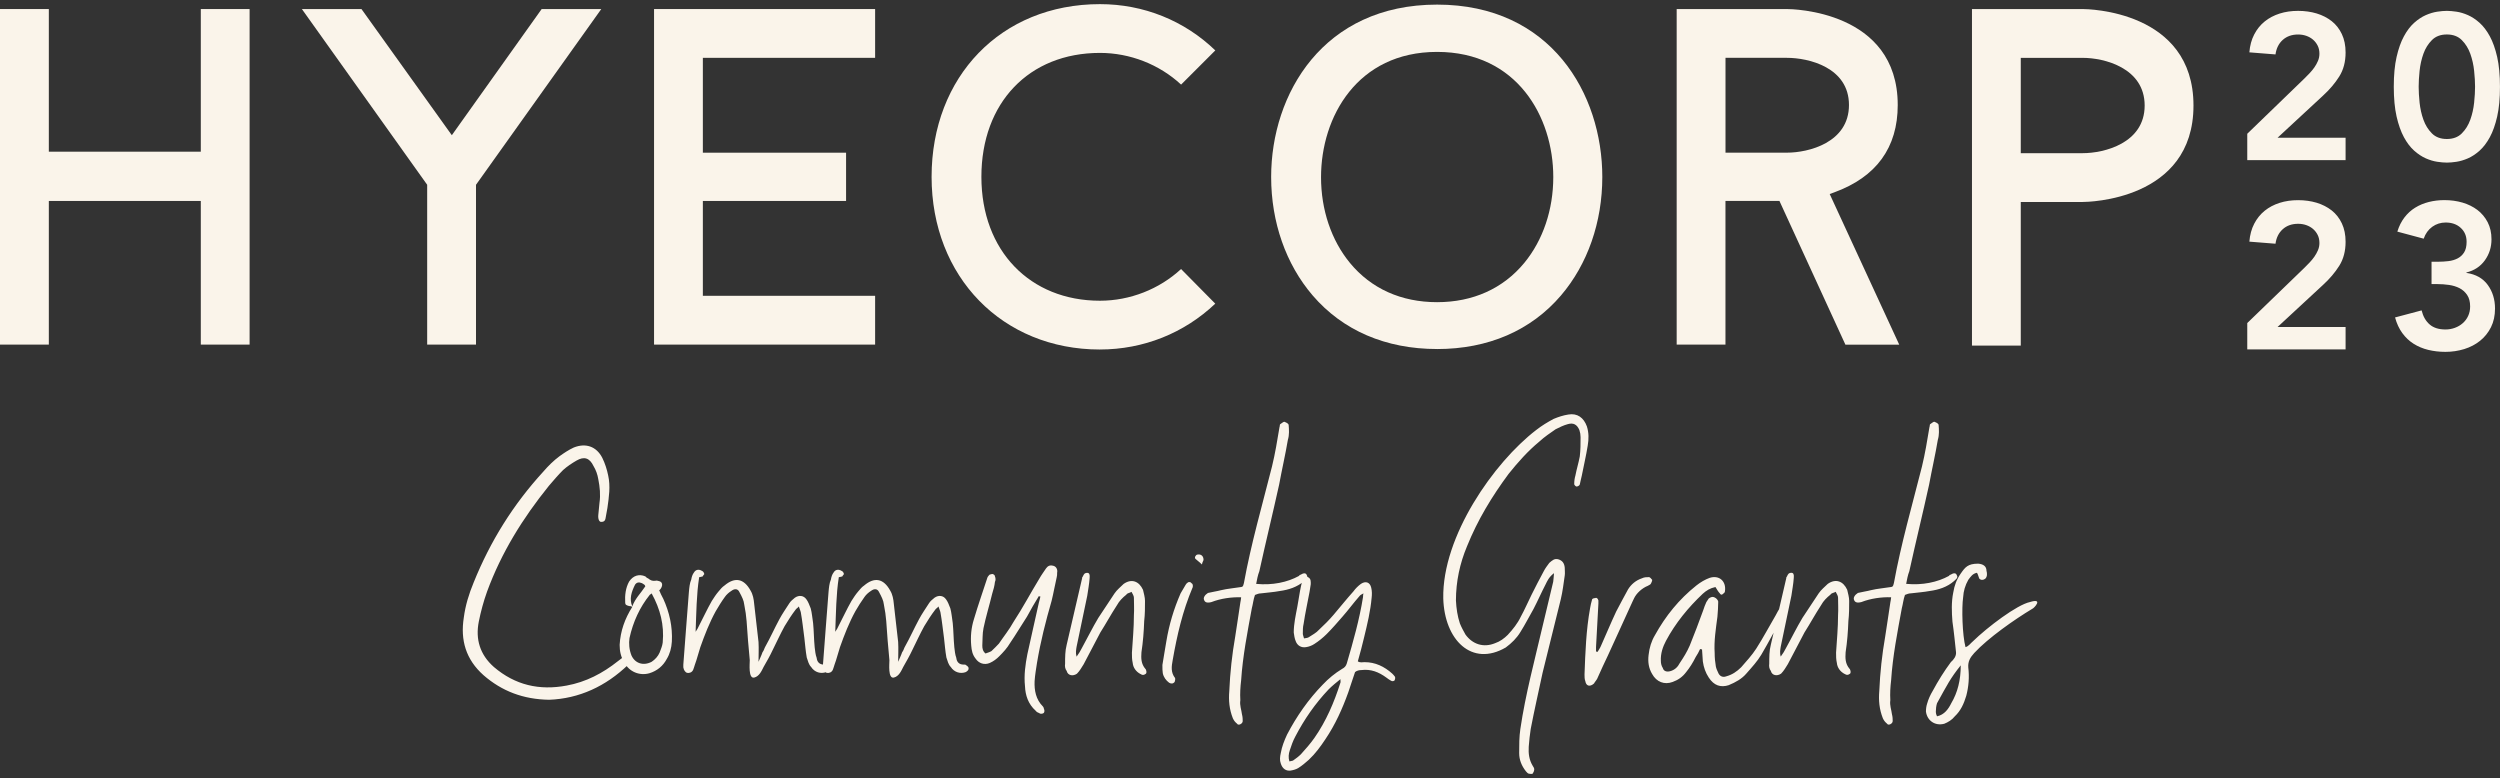
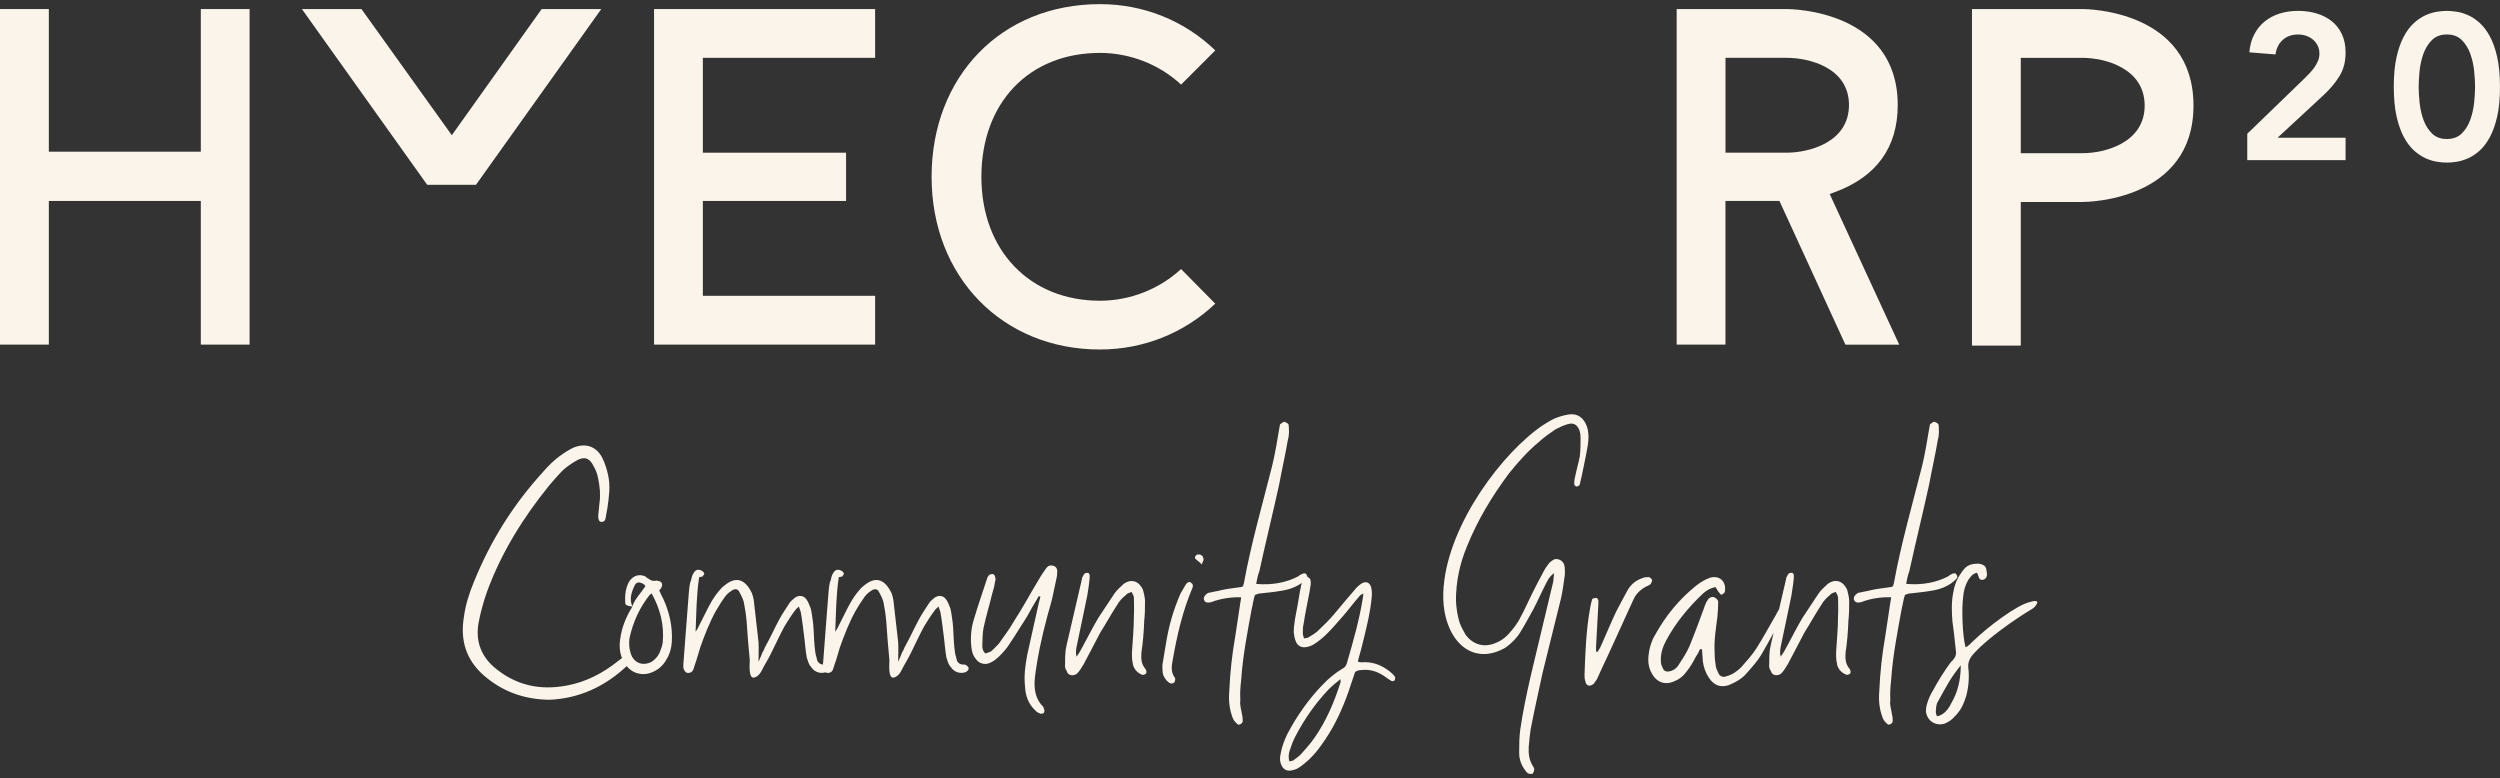
<svg xmlns="http://www.w3.org/2000/svg" width="302" height="94" viewBox="0 0 302 94" fill="none">
  <rect x="0" y="0" width="302" height="94" fill="#333333" stroke="none" />
  <g clip-path="url(#clip0_1502_384)">
    <path d="M66.344 84.532C69.977 84.389 73.176 82.91 75.903 80.281C76.093 80.185 76.19 79.948 76.287 79.805C76.333 79.662 76.287 79.375 76.143 79.232C76.097 79.185 75.76 79.089 75.667 79.185C75.283 79.375 74.95 79.615 74.663 79.855C72.8 81.338 70.794 82.387 68.45 82.817C65.154 83.436 62.237 82.77 59.658 80.571C57.984 79.089 57.411 77.226 57.841 75.078C58.081 73.882 58.414 72.642 58.844 71.446C60.564 66.765 63.144 62.607 66.301 58.693C66.874 58.023 67.4 57.404 68.02 56.781C68.497 56.351 69.07 55.968 69.647 55.635C70.554 55.108 71.224 55.301 71.7 56.304C71.987 56.781 72.177 57.307 72.273 57.88C72.463 58.836 72.56 59.789 72.417 60.745L72.273 62.228C72.227 62.754 72.417 63.087 72.657 63.041C73.087 63.041 73.133 62.754 73.184 62.421L73.374 61.368C73.563 60.032 73.757 58.74 73.47 57.45C73.327 56.734 73.087 55.968 72.754 55.301C72.037 53.916 70.747 53.486 69.314 54.059C68.694 54.345 68.121 54.728 67.594 55.108C66.877 55.635 66.207 56.304 65.634 56.97C62.001 60.935 59.231 65.379 57.225 70.347C56.651 71.733 56.221 73.119 56.028 74.598C55.598 77.32 56.268 79.662 58.418 81.571C60.618 83.483 63.198 84.486 66.351 84.532H66.344ZM80.106 72.302C79.916 71.969 79.773 71.632 79.629 71.299C79.726 71.253 79.773 71.156 79.819 71.109C80.106 70.68 80.009 70.296 79.629 70.203C79.44 70.157 79.343 70.107 79.153 70.157C78.82 70.203 78.58 70.11 78.293 69.87C78.15 69.824 78.053 69.727 77.96 69.63C77.197 69.297 76.476 69.534 76 70.25C75.57 71.013 75.473 71.922 75.523 72.782C75.523 73.069 75.667 73.115 76 73.212C76.19 73.212 76.287 73.258 76.383 73.308C75.477 74.741 74.95 76.224 74.853 77.892C74.853 78.655 74.997 79.372 75.427 80.041C76 81.141 77.243 81.664 78.436 81.331C79.393 81.044 80.11 80.424 80.54 79.612C80.923 78.992 81.113 78.276 81.159 77.509C81.256 75.694 80.873 73.975 80.11 72.302H80.106ZM76.713 70.63C76.903 70.343 77.189 70.296 77.526 70.44C77.623 70.486 77.716 70.537 77.766 70.583C77.863 70.63 77.91 70.68 77.956 70.823C77.43 71.636 76.713 72.306 76.38 73.258C75.996 72.352 76.283 71.493 76.713 70.63ZM80.059 77.603C80.013 78.032 79.819 78.462 79.676 78.845C79.486 79.275 79.149 79.658 78.719 79.945C77.716 80.471 76.713 80.135 76.283 79.182C75.996 78.466 75.95 77.703 76.043 77.08C76.473 75.121 77.286 73.355 78.479 71.872C78.479 71.826 78.576 71.826 78.719 71.683C79.769 73.595 80.249 75.504 80.056 77.606L80.059 77.603ZM91.099 81.853C91.719 81.71 92.005 81.04 92.245 80.564C92.629 79.894 93.012 79.228 93.345 78.512C93.822 77.556 94.255 76.6 94.778 75.647C95.209 74.931 95.638 74.261 96.115 73.641C96.212 73.498 96.355 73.452 96.498 73.258C96.595 73.591 96.688 73.735 96.739 73.975C96.928 75.028 97.025 76.03 97.168 77.08C97.265 77.892 97.312 78.609 97.455 79.422C97.598 79.852 97.695 80.281 97.982 80.568C98.412 81.237 99.175 81.427 99.798 81.187C100.038 81.044 100.182 80.901 100.132 80.661C100.085 80.518 99.891 80.374 99.798 80.328C99.798 80.281 99.655 80.281 99.512 80.281C98.985 80.281 98.698 79.948 98.652 79.468C98.508 79.085 98.462 78.609 98.412 78.179C98.315 77.176 98.315 76.174 98.222 75.264C98.125 74.644 98.079 74.021 97.935 73.495C97.792 73.112 97.602 72.635 97.409 72.395C97.075 71.919 96.502 71.869 96.022 72.205C95.782 72.395 95.495 72.635 95.352 72.875C94.922 73.545 94.492 74.164 94.159 74.787C93.539 75.934 93.059 77.033 92.439 78.132C92.342 78.276 92.296 78.562 92.106 78.802C92.106 78.849 91.962 79.185 91.629 79.948C91.629 79.185 91.676 78.372 91.629 77.559C91.439 76.03 91.296 74.501 91.102 72.925C91.056 72.399 90.959 71.826 90.672 71.35C89.859 69.867 88.763 69.677 87.519 70.73C87.233 70.92 87.043 71.16 86.803 71.446C86.516 71.779 86.229 72.209 85.989 72.592C85.416 73.595 84.939 74.648 84.413 75.651C84.316 75.84 84.269 75.984 84.029 76.32C84.126 73.978 84.126 71.879 84.459 69.727C84.649 69.681 84.746 69.681 84.889 69.63C84.936 69.487 85.079 69.391 85.079 69.344C85.033 69.154 84.936 69.011 84.793 68.961C84.409 68.721 84.029 68.817 83.836 69.15C83.646 69.391 83.549 69.724 83.503 70.01C83.313 70.44 83.263 71.013 83.216 71.539C82.976 74.404 82.786 77.32 82.546 80.281V80.614C82.593 80.947 82.786 81.234 83.023 81.284C83.263 81.331 83.596 81.237 83.739 80.901C83.836 80.661 83.882 80.471 83.929 80.328C84.216 79.565 84.359 78.895 84.599 78.179C85.126 76.696 85.699 75.217 86.462 73.831C86.796 73.258 87.179 72.635 87.562 72.112C87.752 71.826 88.089 71.539 88.326 71.396C88.755 71.063 89.139 71.109 89.329 71.539C89.615 72.066 89.855 72.542 89.902 73.018C90.045 73.735 90.142 74.404 90.189 75.024C90.285 76.646 90.429 78.175 90.572 79.751C90.572 80.181 90.382 81.997 91.099 81.853ZM107.968 81.853C108.588 81.71 108.874 81.04 109.114 80.564C109.498 79.894 109.877 79.228 110.214 78.512C110.691 77.556 111.121 76.6 111.647 75.647C112.077 74.931 112.507 74.261 112.984 73.641C113.081 73.498 113.224 73.452 113.367 73.258C113.464 73.591 113.557 73.735 113.607 73.975C113.797 75.028 113.894 76.03 114.037 77.08C114.134 77.892 114.181 78.609 114.324 79.422C114.467 79.852 114.564 80.281 114.851 80.568C115.281 81.237 116.044 81.427 116.667 81.187C116.907 81.044 117.051 80.901 117.001 80.661C116.954 80.518 116.76 80.374 116.667 80.328C116.667 80.281 116.524 80.281 116.381 80.281C115.854 80.281 115.567 79.948 115.521 79.468C115.377 79.085 115.331 78.609 115.281 78.179C115.184 77.176 115.184 76.174 115.091 75.264C114.994 74.644 114.947 74.021 114.804 73.495C114.661 73.112 114.471 72.635 114.277 72.395C113.944 71.919 113.367 71.869 112.891 72.205C112.651 72.395 112.364 72.635 112.221 72.875C111.791 73.545 111.361 74.164 111.028 74.787C110.408 75.934 109.928 77.033 109.308 78.132C109.211 78.276 109.164 78.562 108.975 78.802C108.975 78.849 108.831 79.185 108.498 79.948C108.498 79.185 108.545 78.372 108.498 77.559C108.308 76.03 108.165 74.501 107.971 72.925C107.925 72.399 107.828 71.826 107.541 71.35C106.728 69.867 105.628 69.677 104.388 70.73C104.102 70.92 103.912 71.16 103.672 71.446C103.385 71.779 103.098 72.209 102.858 72.592C102.285 73.595 101.808 74.648 101.282 75.651C101.185 75.84 101.138 75.984 100.898 76.32C100.995 73.978 100.995 71.879 101.328 69.727C101.518 69.681 101.615 69.681 101.758 69.63C101.805 69.487 101.948 69.391 101.948 69.344C101.902 69.154 101.805 69.011 101.662 68.961C101.278 68.721 100.898 68.817 100.705 69.15C100.515 69.391 100.418 69.724 100.372 70.01C100.182 70.44 100.132 71.013 100.085 71.539C99.845 74.404 99.655 77.32 99.415 80.281V80.614C99.462 80.947 99.655 81.234 99.891 81.284C100.132 81.331 100.465 81.237 100.608 80.901C100.705 80.661 100.751 80.471 100.798 80.328C101.085 79.565 101.228 78.895 101.468 78.179C101.995 76.696 102.568 75.217 103.331 73.831C103.664 73.258 104.048 72.635 104.431 72.112C104.621 71.826 104.958 71.539 105.194 71.396C105.624 71.063 106.008 71.109 106.198 71.539C106.484 72.066 106.724 72.542 106.771 73.018C106.914 73.735 107.011 74.404 107.058 75.024C107.154 76.646 107.298 78.175 107.441 79.751C107.441 80.181 107.251 81.997 107.968 81.853ZM125.553 86.155C125.743 86.298 126.08 86.201 126.127 86.058C126.223 85.868 126.127 85.675 126.08 85.531C126.08 85.485 126.033 85.388 125.983 85.342C125.123 84.482 124.933 83.383 124.98 82.283C125.027 81.52 125.17 80.754 125.267 80.084C125.697 77.506 126.316 75.07 127.033 72.585C127.273 71.629 127.416 70.723 127.653 69.72C127.699 69.577 127.7 69.387 127.7 69.194C127.796 68.764 127.556 68.38 127.173 68.334C126.84 68.237 126.553 68.38 126.359 68.667C126.073 69.097 125.786 69.48 125.546 69.91C124.496 71.629 123.54 73.445 122.44 75.117C121.913 76.073 121.246 76.886 120.67 77.746C120.383 78.079 120.05 78.365 119.763 78.655C119.523 78.799 119.287 78.845 119.046 78.942C118.713 78.655 118.663 78.322 118.663 77.986C118.71 77.269 118.663 76.6 118.806 75.883C119.093 74.497 119.523 73.112 119.856 71.725C120 71.249 120.143 70.769 120.189 70.293C120.286 70.103 120.286 69.863 120.189 69.623C120.189 69.48 120.046 69.383 119.903 69.337C119.806 69.337 119.616 69.383 119.519 69.433C119.376 69.577 119.279 69.72 119.233 69.91C118.706 71.536 118.133 73.158 117.656 74.78C117.323 75.83 117.226 76.883 117.323 77.982C117.37 78.555 117.466 79.082 117.85 79.558C118.233 80.131 118.9 80.371 119.57 80.084C120 79.894 120.383 79.608 120.716 79.271C121.193 78.795 121.673 78.269 122.006 77.696C122.723 76.646 123.343 75.593 124.059 74.494C124.489 73.681 124.969 72.868 125.492 72.008C125.539 72.055 125.636 72.055 125.682 72.055C125.636 72.341 125.539 72.581 125.492 72.818C125.016 74.874 124.586 76.926 124.106 79.028C123.866 80.27 123.676 81.56 123.819 82.896C123.866 83.995 124.202 85.044 125.109 85.857C125.206 86.001 125.396 86.097 125.539 86.144L125.553 86.155ZM137.789 81.424C137.979 81.567 138.173 81.567 138.363 81.424C138.553 81.327 138.506 81.091 138.409 80.851L138.363 80.804C137.836 80.185 137.836 79.515 137.886 78.799C138.076 77.556 138.173 76.313 138.219 75.024C138.316 74.211 138.316 73.351 138.316 72.589C138.316 72.159 138.173 71.683 138.076 71.253C137.599 70.203 136.689 69.867 135.736 70.537C135.403 70.87 134.923 71.253 134.636 71.683L132.676 74.644C131.96 75.837 131.386 77.033 130.67 78.322C130.527 78.609 130.337 78.942 130.05 79.325C129.907 78.849 130.003 78.466 130.05 78.132L131.34 71.969C131.437 71.299 131.58 70.537 131.627 69.82C131.673 69.391 131.58 69.201 131.34 69.201C131.007 69.201 130.91 69.391 130.813 69.63C130.716 69.727 130.716 69.774 130.716 69.87L128.853 77.896C128.663 78.612 128.663 79.425 128.663 80.188C128.617 80.475 128.663 80.808 128.853 81.048C128.997 81.621 129.62 81.717 130.097 81.381C130.43 81.048 130.67 80.618 130.91 80.235C131.58 78.992 132.2 77.749 132.916 76.413C133.586 75.364 134.206 74.215 134.923 73.119C135.21 72.592 135.593 72.213 136.069 71.829C136.166 71.639 136.453 71.639 136.689 71.496C136.833 71.783 136.976 71.973 136.976 72.213C136.976 72.882 137.023 73.645 136.976 74.315C136.976 75.844 136.833 77.323 136.736 78.852C136.736 79.282 136.736 79.665 136.833 80.095C136.879 80.621 137.216 81.144 137.789 81.431V81.424ZM145.195 68.191C145.242 67.858 145.385 67.761 145.385 67.618C145.385 67.141 145.052 66.901 144.622 66.998C144.432 67.045 144.239 67.381 144.432 67.525C144.622 67.714 144.862 67.858 145.199 68.194L145.195 68.191ZM141.229 82.473C141.469 82.616 141.706 82.616 141.899 82.376C141.946 82.28 141.996 81.993 141.946 81.9C141.419 81.23 141.516 80.514 141.659 79.751C142.186 76.743 142.856 73.828 144.049 71.009C144.095 70.963 144.095 70.819 144.095 70.769C144.095 70.626 144.049 70.483 143.906 70.436C143.859 70.293 143.619 70.293 143.522 70.34C143.379 70.436 143.282 70.529 143.236 70.626L142.616 71.679C141.802 73.541 141.229 75.454 140.896 77.459C140.706 78.512 140.563 79.515 140.419 80.324C140.419 80.801 140.419 81.04 140.466 81.327C140.563 81.803 140.849 82.187 141.229 82.473ZM149.449 87.44C149.592 87.68 150.119 87.44 150.119 87.107C150.119 86.867 150.119 86.631 150.022 86.248C149.975 85.772 149.735 85.245 149.832 84.575C149.785 83.762 149.832 82.999 149.929 82.187C150.119 79.271 150.692 76.36 151.219 73.491C151.362 72.965 151.408 72.392 151.602 71.869C151.842 71.772 152.078 71.679 152.319 71.679C153.082 71.582 153.849 71.536 154.612 71.392C155.662 71.249 156.715 70.916 157.528 70.196C157.768 69.956 158.055 69.813 157.862 69.48C157.765 69.194 157.478 69.194 157.098 69.433C157.002 69.433 156.955 69.53 156.908 69.577C155.522 70.34 153.705 70.723 151.745 70.533C151.842 70.057 151.935 69.484 152.129 69.004C152.892 65.516 153.752 62.031 154.519 58.543C154.852 56.727 155.285 54.865 155.572 53.146C155.762 52.526 155.715 51.903 155.669 51.33C155.622 51.14 155.382 51.043 155.142 50.947C155.045 50.947 154.809 51.136 154.665 51.233C154.569 51.28 154.619 51.52 154.569 51.566C154.282 53.285 154.042 54.768 153.659 56.344C152.465 61.071 151.125 65.705 150.265 70.436C150.219 70.626 150.169 70.819 150.076 70.866C149.979 70.912 149.932 70.912 149.932 70.912C149.072 71.056 148.309 71.102 147.496 71.296C146.969 71.439 146.493 71.486 145.919 71.629C145.536 71.869 145.346 72.202 145.443 72.442C145.539 72.775 145.826 72.871 146.349 72.728C147.449 72.299 148.786 72.109 149.932 72.155C149.886 72.395 149.886 72.632 149.836 72.775C149.646 74.161 149.406 75.547 149.216 76.883C148.832 79.082 148.596 81.23 148.499 83.476C148.402 84.622 148.499 85.675 148.929 86.771C149.072 87.057 149.169 87.2 149.456 87.44H149.449ZM155.948 93.077C156.235 93.031 156.568 92.934 156.808 92.791C157.285 92.504 157.715 92.121 158.098 91.788C158.911 91.025 159.531 90.166 160.105 89.303C161.298 87.537 162.158 85.625 162.878 83.619C163.164 82.806 163.404 81.993 163.691 81.184C163.931 80.994 164.218 80.944 164.458 80.944C165.604 80.801 166.561 81.184 167.468 81.85C167.658 81.993 167.851 82.136 168.041 82.233C168.184 82.33 168.374 82.28 168.471 82.187C168.517 82.09 168.568 81.9 168.517 81.757C168.421 81.614 168.277 81.47 168.184 81.374C167.228 80.514 166.131 79.988 164.838 79.988C164.598 79.988 164.311 80.084 164.024 79.891C164.311 78.935 164.551 77.932 164.788 76.976C165.171 75.4 165.551 73.824 165.694 72.198C165.741 71.815 165.741 71.385 165.647 71.006C165.504 70.336 164.977 70.146 164.404 70.529C164.071 70.769 163.734 71.102 163.498 71.435C162.684 72.341 161.921 73.298 161.108 74.254C160.581 74.874 159.961 75.497 159.341 76.07C159.008 76.453 158.528 76.689 158.098 76.976C157.955 77.072 157.765 77.072 157.525 77.119C157.478 76.879 157.381 76.736 157.381 76.546C157.381 76.163 157.381 75.733 157.478 75.353C157.668 74.064 157.955 72.775 158.195 71.486L158.338 70.579C158.338 70.246 158.385 69.91 158.005 69.72C157.862 69.623 157.718 69.623 157.575 69.673C157.191 69.863 156.812 72.922 156.715 73.305C156.525 74.308 156.285 75.357 156.285 76.41C156.332 76.743 156.382 77.126 156.525 77.459C156.715 77.986 157.195 78.272 157.768 78.175C158.102 78.129 158.485 77.986 158.772 77.792C159.298 77.459 159.821 77.029 160.255 76.6C160.925 75.93 161.545 75.214 162.168 74.497C162.885 73.684 163.505 72.825 164.225 72.012C164.322 71.869 164.465 71.822 164.702 71.679C164.655 71.869 164.655 72.012 164.655 72.109C164.225 74.831 163.462 77.506 162.695 80.135C162.598 80.468 162.408 80.661 162.122 80.804C161.262 81.331 160.495 81.95 159.778 82.713C158.059 84.479 156.625 86.534 155.479 88.733C155.146 89.45 154.859 90.166 154.716 90.979C154.619 91.409 154.572 91.838 154.716 92.221C154.906 92.841 155.335 93.178 155.959 93.081L155.948 93.077ZM155.758 91.978C155.615 91.502 155.662 91.068 155.805 90.642C155.995 90.069 156.188 89.496 156.475 88.97C157.575 86.867 158.865 85.005 160.488 83.286C160.918 82.856 161.394 82.473 161.921 82.043C161.921 82.283 161.968 82.376 161.921 82.473C161.158 84.862 160.201 87.107 158.768 89.159C158.291 89.829 157.715 90.499 157.145 91.118C156.858 91.405 156.525 91.645 156.188 91.881C156.092 91.928 155.902 91.928 155.758 91.978ZM184.67 93.457C184.86 93.504 185.053 93.504 185.146 93.457C185.243 93.314 185.336 93.124 185.336 92.931C185.336 92.787 185.24 92.644 185.146 92.501C184.716 91.784 184.62 91.018 184.67 90.209C184.716 89.493 184.813 88.73 184.91 88.06C185.34 85.814 185.867 83.522 186.343 81.277C187.06 78.315 187.826 75.353 188.543 72.392C188.783 71.389 188.876 70.479 189.02 69.527C189.066 69.24 189.02 68.907 189.02 68.57C188.973 68.044 188.733 67.711 188.256 67.568C187.78 67.424 187.493 67.711 187.156 67.997C186.916 68.33 186.68 68.617 186.486 69C185.96 69.956 185.483 70.912 185.003 71.865C184.573 72.725 184.19 73.634 183.713 74.494C183.33 75.307 182.756 76.023 182.137 76.693C181.707 77.123 181.18 77.506 180.607 77.696C179.22 78.269 177.884 77.839 177.024 76.646C176.784 76.216 176.547 75.787 176.354 75.31C176.067 74.451 175.924 73.495 175.877 72.538C175.877 70.246 176.354 68.047 177.214 65.995C178.503 62.794 180.223 59.975 182.233 57.253C183.38 55.821 184.573 54.481 185.96 53.335C186.58 52.762 187.296 52.286 187.92 51.853C188.396 51.613 188.876 51.376 189.403 51.233C190.073 51.043 190.503 51.28 190.79 51.949C190.886 52.236 190.933 52.522 190.933 52.809C190.933 53.572 190.933 54.385 190.836 55.148C190.693 55.914 190.453 56.677 190.31 57.44C190.213 57.773 190.166 58.109 190.166 58.489C190.166 58.586 190.356 58.775 190.453 58.775C190.55 58.775 190.786 58.679 190.836 58.535C190.933 58.152 190.98 57.819 191.076 57.483C191.316 56.24 191.603 55.047 191.793 53.851C191.936 53.038 191.936 52.275 191.696 51.509C191.313 50.459 190.55 49.883 189.45 50.076C188.83 50.173 188.256 50.363 187.68 50.603C186.963 50.986 186.246 51.416 185.576 51.942C180.463 55.86 174.2 64.792 174.347 72.291C174.49 77.305 177.787 80.604 181.897 78.215C182.613 77.688 183.233 77.069 183.663 76.353C184.236 75.447 184.716 74.49 185.24 73.581C185.766 72.578 186.196 71.575 186.719 70.572C186.909 70.189 187.103 69.713 187.723 69.237C187.676 69.713 187.676 69.999 187.626 70.286L186.336 75.683C185.379 79.791 184.279 83.852 183.659 88.056C183.516 89.013 183.516 90.015 183.516 90.972C183.516 91.784 183.803 92.501 184.329 93.171C184.426 93.267 184.519 93.41 184.663 93.457H184.67ZM192.556 82.566C192.653 82.376 192.843 82.183 192.939 81.993L193.609 80.51C193.656 80.51 197.386 72.245 197.386 72.295C197.673 71.675 198.343 71.052 199.059 70.766C199.203 70.669 199.393 70.622 199.443 70.479C199.489 70.382 199.586 70.193 199.586 70.049C199.489 69.906 199.299 69.716 199.203 69.716C198.916 69.716 198.629 69.716 198.343 69.86C197.626 70.1 197.053 70.576 196.669 71.195C196.193 72.102 195.666 73.011 195.236 73.871C194.566 75.303 193.993 76.689 193.373 78.075C193.276 78.315 193.086 78.552 192.99 78.745C192.893 78.745 192.846 78.698 192.8 78.698V78.172C192.896 76.453 192.99 74.684 193.086 72.918V72.535C193.04 72.345 192.896 72.152 192.703 72.248C192.606 72.248 192.32 72.295 192.32 72.438C192.223 72.821 192.13 73.108 192.08 73.487C191.603 76.116 191.506 78.838 191.41 81.467C191.41 81.753 191.41 82.04 191.506 82.28C191.603 82.899 192.08 82.996 192.556 82.566ZM208.852 82.756C209.665 82.423 210.428 81.993 210.955 81.37C211.625 80.607 212.291 79.887 212.772 79.078C213.728 77.456 214.538 75.876 215.448 74.254C215.545 74.064 215.638 73.824 215.638 73.681C215.685 73.538 215.591 73.348 215.541 73.348C215.398 73.301 215.158 73.301 215.065 73.394C214.825 73.681 214.681 74.014 214.491 74.351C213.728 75.64 213.008 77.026 212.148 78.362C211.621 79.175 210.955 79.891 210.332 80.607C209.805 81.134 209.232 81.513 208.515 81.707C208.132 81.85 207.798 81.707 207.608 81.374C207.465 81.087 207.322 80.754 207.275 80.514C207.178 79.941 207.132 79.465 207.132 78.888C207.035 77.409 207.275 75.973 207.465 74.494C207.512 73.874 207.562 73.301 207.562 72.678C207.562 72.535 207.322 72.248 207.178 72.202C206.892 72.012 206.605 72.155 206.415 72.299L206.129 72.728C205.985 73.061 205.842 73.398 205.745 73.731C205.219 75.164 204.692 76.596 204.122 77.982C203.789 78.745 203.406 79.368 202.925 80.084C202.685 80.561 202.306 80.944 201.732 81.087C201.349 81.184 200.969 81.087 200.872 80.704C200.682 80.417 200.632 80.084 200.632 79.844C200.586 78.938 200.872 78.125 201.252 77.409C202.399 75.26 203.929 73.398 205.695 71.725C206.125 71.342 206.555 71.056 207.225 70.912C207.415 71.199 207.558 71.486 207.752 71.675C207.798 71.819 207.992 71.865 208.038 71.819C208.228 71.675 208.372 71.579 208.372 71.435C208.562 70.193 207.655 69.43 206.508 69.813C205.982 70.003 205.408 70.34 204.932 70.719C202.829 72.392 201.206 74.397 199.912 76.739C199.482 77.456 199.242 78.269 199.149 79.128C199.052 79.941 199.149 80.704 199.579 81.42C200.106 82.376 201.062 82.76 202.065 82.376C202.736 82.136 203.262 81.757 203.692 81.184C204.122 80.657 204.506 80.038 204.839 79.368C205.029 79.082 205.222 78.749 205.365 78.412C205.412 78.412 205.509 78.412 205.606 78.458C205.652 78.888 205.652 79.365 205.702 79.891C205.799 80.607 206.035 81.277 206.419 81.85C207.039 82.806 207.852 83.093 208.855 82.76L208.852 82.756ZM222.854 81.417C223.044 81.56 223.238 81.56 223.428 81.417C223.617 81.32 223.571 81.084 223.474 80.844L223.428 80.797C222.901 80.177 222.901 79.508 222.951 78.791C223.141 77.549 223.238 76.306 223.284 75.017C223.381 74.204 223.381 73.344 223.381 72.581C223.381 72.152 223.238 71.675 223.141 71.246C222.664 70.196 221.754 69.86 220.798 70.529C220.464 70.862 219.984 71.246 219.698 71.675L217.738 74.637C217.021 75.83 216.448 77.026 215.731 78.315C215.588 78.602 215.398 78.935 215.111 79.318C214.968 78.842 215.065 78.458 215.111 78.125L216.401 71.962C216.498 71.292 216.641 70.529 216.688 69.813C216.734 69.383 216.641 69.194 216.401 69.194C216.068 69.194 215.971 69.383 215.874 69.623C215.778 69.72 215.778 69.766 215.778 69.863L213.915 77.889C213.725 78.605 213.725 79.418 213.725 80.181C213.678 80.468 213.725 80.801 213.915 81.04C214.058 81.614 214.678 81.71 215.158 81.374C215.491 81.04 215.731 80.611 215.971 80.228C216.641 78.985 217.261 77.742 217.978 76.406C218.648 75.357 219.268 74.207 219.984 73.112C220.271 72.585 220.654 72.205 221.131 71.822C221.228 71.632 221.514 71.632 221.751 71.489C221.894 71.776 222.037 71.965 222.037 72.205C222.037 72.875 222.084 73.638 222.037 74.308C222.037 75.837 221.894 77.316 221.797 78.845C221.797 79.275 221.797 79.658 221.894 80.088C221.941 80.614 222.277 81.137 222.851 81.424L222.854 81.417ZM227.967 87.437C228.111 87.677 228.637 87.437 228.637 87.104C228.637 86.864 228.637 86.627 228.541 86.244C228.494 85.768 228.254 85.241 228.351 84.572C228.304 83.759 228.351 82.996 228.447 82.183C228.637 79.268 229.211 76.356 229.737 73.487C229.881 72.961 229.927 72.388 230.121 71.865C230.361 71.769 230.597 71.675 230.837 71.675C231.6 71.579 232.367 71.532 233.13 71.389C234.184 71.246 235.234 70.912 236.047 70.193C236.287 69.953 236.574 69.809 236.38 69.476C236.283 69.19 235.997 69.19 235.617 69.43C235.52 69.43 235.474 69.527 235.427 69.573C234.04 70.336 232.224 70.719 230.264 70.529C230.361 70.053 230.454 69.48 230.647 69C231.411 65.512 232.274 62.027 233.037 58.539C233.37 56.723 233.804 54.861 234.087 53.142C234.277 52.522 234.23 51.899 234.184 51.326C234.137 51.136 233.897 51.04 233.657 50.943C233.56 50.943 233.324 51.133 233.181 51.23C233.084 51.276 233.134 51.516 233.084 51.563C232.797 53.282 232.557 54.764 232.177 56.34C230.981 61.068 229.644 65.702 228.784 70.433C228.738 70.622 228.687 70.816 228.594 70.862C228.498 70.909 228.451 70.909 228.451 70.909C227.591 71.052 226.824 71.099 226.014 71.292C225.488 71.435 225.011 71.482 224.438 71.625C224.055 71.865 223.865 72.198 223.961 72.438C224.058 72.771 224.345 72.868 224.868 72.725C225.968 72.295 227.304 72.105 228.451 72.152C228.404 72.392 228.404 72.628 228.354 72.771C228.164 74.157 227.924 75.543 227.734 76.879C227.351 79.078 227.115 81.227 227.018 83.472C226.921 84.618 227.018 85.671 227.448 86.767C227.591 87.054 227.688 87.197 227.974 87.437H227.967ZM234.85 87.437C235.327 87.247 235.807 86.96 236.14 86.531C236.857 85.861 237.24 85.001 237.527 84.045C237.813 82.946 237.91 81.8 237.767 80.607C237.72 79.891 238.007 79.415 238.483 78.888C240.157 77.072 243.36 74.827 245.51 73.538C245.7 73.491 246.896 72.202 245.223 72.725C243.647 73.058 240.11 75.733 238.294 77.502C238.054 77.692 237.817 78.075 237.434 78.172C237.05 76.739 236.957 73.445 237.147 72.152C237.194 71.389 237.387 70.719 237.767 70.049C238.054 69.666 238.294 69.287 238.82 69.19C238.964 69.43 239.01 69.716 239.107 69.906C239.297 70.096 239.583 70.096 239.824 69.906C240.064 69.666 240.064 69.287 239.967 68.95C239.967 68.377 239.537 68.137 238.964 68.09C237.72 68.09 237.387 68.52 236.86 69.283C236.334 70.046 236.097 70.716 235.954 71.575C235.714 72.721 235.764 73.964 235.857 75.11C236.047 76.399 236.144 77.499 236.287 78.788C236.334 79.264 236 79.694 235.667 79.981C234.854 81.08 234.137 82.226 233.467 83.469C233.181 83.945 232.941 84.472 232.797 84.998C232.7 85.284 232.654 85.618 232.654 85.954C232.797 87.054 233.754 87.72 234.85 87.433V87.437ZM233.99 86.531C233.894 86.341 233.847 86.147 233.847 86.004C233.847 85.671 233.894 85.241 233.99 84.955C235.234 82.709 235.567 81.993 236.857 80.371C236.857 82.187 236.473 83.666 235.71 84.955C235.377 85.625 234.897 86.341 233.99 86.531Z" fill="#FAF4EA" />
    <path d="M24.257 41.628V24.276H5.898V41.628H0V1.094H5.898V18.324H24.257V1.094H30.151V41.628H24.257Z" fill="#FAF4EA" />
-     <path d="M51.603 41.628V22.321L36.468 1.094H43.666L54.58 16.333L65.433 1.094H72.635L57.501 22.321V41.628H51.603Z" fill="#FAF4EA" />
+     <path d="M51.603 41.628V22.321L36.468 1.094H43.666L54.58 16.333L65.433 1.094H72.635L57.501 22.321H51.603Z" fill="#FAF4EA" />
    <path d="M79.01 41.628V1.094H105.714V6.986H84.904V18.446H102.206V24.276H84.904V35.733H105.714V41.628H79.01Z" fill="#FAF4EA" />
    <path d="M132.877 42.222C121.092 42.222 112.536 33.448 112.536 21.365C112.536 9.281 120.899 0.5 132.877 0.5C138.14 0.5 143.067 2.48 146.808 6.09L142.677 10.22C140.043 7.777 136.499 6.391 132.873 6.391C124.306 6.391 118.552 12.408 118.552 21.361C118.552 30.315 124.443 36.328 132.873 36.328C136.496 36.328 140.039 34.938 142.673 32.499L146.804 36.682C143.038 40.256 138.115 42.219 132.873 42.219L132.877 42.222Z" fill="#FAF4EA" />
-     <path d="M173.598 42.162C167.4 42.162 162.201 39.923 158.567 35.687C155.335 31.919 153.555 26.837 153.555 21.376C153.555 11.348 159.829 0.557 173.602 0.557C187.375 0.557 193.559 11.351 193.559 21.379C193.559 26.837 191.786 31.919 188.568 35.69C184.949 39.927 179.775 42.165 173.602 42.165L173.598 42.162ZM173.598 6.27C163.967 6.27 159.581 14.116 159.581 21.404C159.581 25.347 160.821 29.022 163.071 31.758C165.626 34.863 169.266 36.503 173.598 36.503C177.93 36.503 181.578 34.859 184.14 31.751C186.393 29.011 187.637 25.329 187.637 21.386C187.637 14.105 183.244 6.27 173.598 6.27Z" fill="#FAF4EA" />
    <path d="M222.922 41.628L214.957 24.276H208.436V41.628H202.542V1.094H215.864C216.408 1.094 229.246 1.241 229.246 12.687C229.246 17.83 226.663 21.383 221.568 23.241L221.027 23.438L229.426 41.632H222.922V41.628ZM208.44 18.442H215.867C218.458 18.442 223.356 17.239 223.356 12.684C223.356 8.128 218.461 6.986 215.867 6.986H208.44V18.442Z" fill="#FAF4EA" />
    <path d="M238.215 41.746V1.094H251.594C252.138 1.094 264.973 1.245 264.973 12.748C264.973 24.251 252.138 24.398 251.594 24.398H244.109V41.75H238.215V41.746ZM244.109 18.503H251.594C254.181 18.503 259.075 17.3 259.075 12.748C259.075 8.196 254.181 6.989 251.594 6.989H244.109V18.507V18.503Z" fill="#FAF4EA" />
-     <path d="M271.469 42.208H283.347V39.504H275.127L280.616 34.422C281.419 33.688 282.075 32.915 282.584 32.105C283.092 31.296 283.347 30.332 283.347 29.212C283.347 28.359 283.196 27.618 282.895 26.984C282.594 26.35 282.186 25.827 281.666 25.419C281.147 25.011 280.541 24.703 279.85 24.491C279.158 24.284 278.409 24.18 277.607 24.18C276.804 24.18 276.062 24.287 275.378 24.506C274.694 24.724 274.092 25.039 273.576 25.458C273.056 25.877 272.637 26.397 272.311 27.023C271.985 27.65 271.788 28.373 271.723 29.19L274.88 29.441C274.98 28.707 275.274 28.123 275.758 27.686C276.242 27.253 276.861 27.034 277.61 27.034C277.961 27.034 278.291 27.088 278.599 27.195C278.907 27.303 279.18 27.457 279.413 27.657C279.645 27.858 279.835 28.098 279.975 28.384C280.118 28.667 280.186 28.993 280.186 29.362C280.186 29.663 280.129 29.949 280.011 30.225C279.893 30.501 279.749 30.762 279.574 31.013C279.398 31.264 279.201 31.5 278.986 31.726C278.768 31.951 278.56 32.163 278.359 32.363L271.469 39.024V42.205V42.208ZM293.73 34.319H294.458C294.909 34.319 295.368 34.351 295.837 34.419C296.307 34.487 296.726 34.616 297.102 34.806C297.478 34.999 297.786 35.271 298.03 35.633C298.274 35.991 298.392 36.457 298.392 37.022C298.392 37.441 298.313 37.821 298.155 38.161C297.998 38.505 297.779 38.795 297.503 39.039C297.227 39.282 296.912 39.468 296.55 39.601C296.192 39.733 295.812 39.801 295.411 39.801C294.608 39.801 293.974 39.601 293.508 39.2C293.039 38.799 292.713 38.233 292.53 37.495L289.323 38.347C289.524 39.082 289.814 39.712 290.201 40.239C290.584 40.765 291.039 41.195 291.566 41.528C292.093 41.861 292.681 42.108 293.333 42.266C293.985 42.423 294.676 42.505 295.411 42.505C296.195 42.505 296.951 42.391 297.679 42.169C298.406 41.943 299.044 41.61 299.596 41.166C300.148 40.722 300.585 40.178 300.911 39.526C301.237 38.874 301.398 38.122 301.398 37.273C301.398 36.17 301.104 35.221 300.52 34.419C299.936 33.617 299.076 33.133 297.94 32.965V32.915C298.894 32.682 299.635 32.191 300.169 31.45C300.703 30.709 300.972 29.86 300.972 28.907C300.972 28.123 300.818 27.435 300.509 26.841C300.201 26.25 299.786 25.756 299.27 25.362C298.75 24.971 298.152 24.674 297.467 24.473C296.783 24.273 296.056 24.173 295.289 24.173C294.637 24.173 294.01 24.248 293.408 24.398C292.806 24.549 292.254 24.778 291.756 25.086C291.254 25.394 290.821 25.791 290.452 26.275C290.083 26.758 289.8 27.328 289.599 27.98L292.781 28.832C292.996 28.216 293.343 27.736 293.82 27.392C294.296 27.052 294.834 26.88 295.436 26.88C296.188 26.88 296.797 27.099 297.263 27.532C297.733 27.965 297.965 28.524 297.965 29.212C297.965 29.745 297.865 30.171 297.665 30.49C297.464 30.809 297.202 31.049 296.876 31.217C296.55 31.385 296.185 31.493 295.773 31.543C295.364 31.593 294.941 31.618 294.508 31.618H293.73V34.322V34.319Z" fill="#FAF4EA" />
    <path d="M271.469 19.345H283.347V16.641H275.127L280.616 11.556C281.419 10.821 282.075 10.048 282.584 9.238C283.092 8.429 283.347 7.466 283.347 6.345C283.347 5.492 283.196 4.751 282.895 4.117C282.594 3.483 282.186 2.96 281.666 2.552C281.147 2.144 280.541 1.836 279.85 1.625C279.158 1.417 278.409 1.313 277.607 1.313C276.804 1.313 276.062 1.42 275.378 1.639C274.694 1.857 274.092 2.173 273.576 2.592C273.056 3.011 272.637 3.53 272.311 4.157C271.985 4.783 271.788 5.507 271.723 6.323L274.88 6.574C274.98 5.84 275.274 5.256 275.758 4.819C276.242 4.386 276.861 4.167 277.61 4.167C277.961 4.167 278.291 4.221 278.599 4.328C278.907 4.436 279.18 4.59 279.413 4.79C279.645 4.991 279.835 5.235 279.975 5.517C280.118 5.8 280.186 6.126 280.186 6.495C280.186 6.796 280.129 7.083 280.011 7.358C279.893 7.634 279.749 7.895 279.574 8.146C279.398 8.397 279.201 8.633 278.986 8.859C278.768 9.084 278.56 9.296 278.359 9.496L271.469 16.158V19.338V19.345ZM289.506 14.073C289.732 15.065 290.029 15.9 290.395 16.577C290.76 17.253 291.176 17.794 291.634 18.203C292.093 18.611 292.562 18.919 293.039 19.13C293.515 19.338 293.974 19.477 294.418 19.542C294.859 19.61 295.25 19.642 295.583 19.642C295.916 19.642 296.307 19.61 296.747 19.542C297.188 19.474 297.65 19.338 298.127 19.13C298.603 18.922 299.069 18.614 299.531 18.203C299.99 17.794 300.402 17.25 300.771 16.577C301.14 15.9 301.434 15.065 301.66 14.073C301.885 13.081 301.996 11.882 301.996 10.481C301.996 9.081 301.882 7.881 301.66 6.886C301.434 5.894 301.136 5.055 300.771 4.382C300.402 3.705 299.99 3.165 299.531 2.753C299.073 2.344 298.603 2.036 298.127 1.825C297.65 1.617 297.192 1.478 296.747 1.413C296.303 1.349 295.916 1.313 295.583 1.313C295.25 1.313 294.859 1.345 294.418 1.413C293.974 1.481 293.515 1.617 293.039 1.825C292.562 2.033 292.096 2.344 291.634 2.753C291.176 3.161 290.76 3.705 290.395 4.382C290.025 5.059 289.732 5.894 289.506 6.886C289.28 7.878 289.169 9.077 289.169 10.481C289.169 11.885 289.284 13.081 289.506 14.073ZM292.286 8.562C292.362 7.835 292.516 7.147 292.749 6.495C292.981 5.843 293.325 5.292 293.777 4.841C294.228 4.389 294.83 4.164 295.579 4.164C296.328 4.164 296.934 4.389 297.385 4.841C297.837 5.292 298.177 5.843 298.413 6.495C298.646 7.147 298.8 7.835 298.876 8.562C298.951 9.289 298.987 9.926 298.987 10.478C298.987 11.029 298.951 11.667 298.876 12.394C298.8 13.121 298.646 13.808 298.413 14.46C298.18 15.112 297.837 15.663 297.385 16.115C296.934 16.566 296.332 16.791 295.579 16.791C294.827 16.791 294.225 16.566 293.777 16.115C293.325 15.663 292.981 15.112 292.749 14.46C292.516 13.808 292.362 13.121 292.286 12.394C292.211 11.667 292.175 11.029 292.175 10.478C292.175 9.926 292.211 9.289 292.286 8.562Z" fill="#FAF4EA" />
  </g>
  <defs>
    <clipPath id="clip0_1502_384">
      <rect width="302" height="93" fill="white" transform="translate(0 0.5)" />
    </clipPath>
  </defs>
</svg>